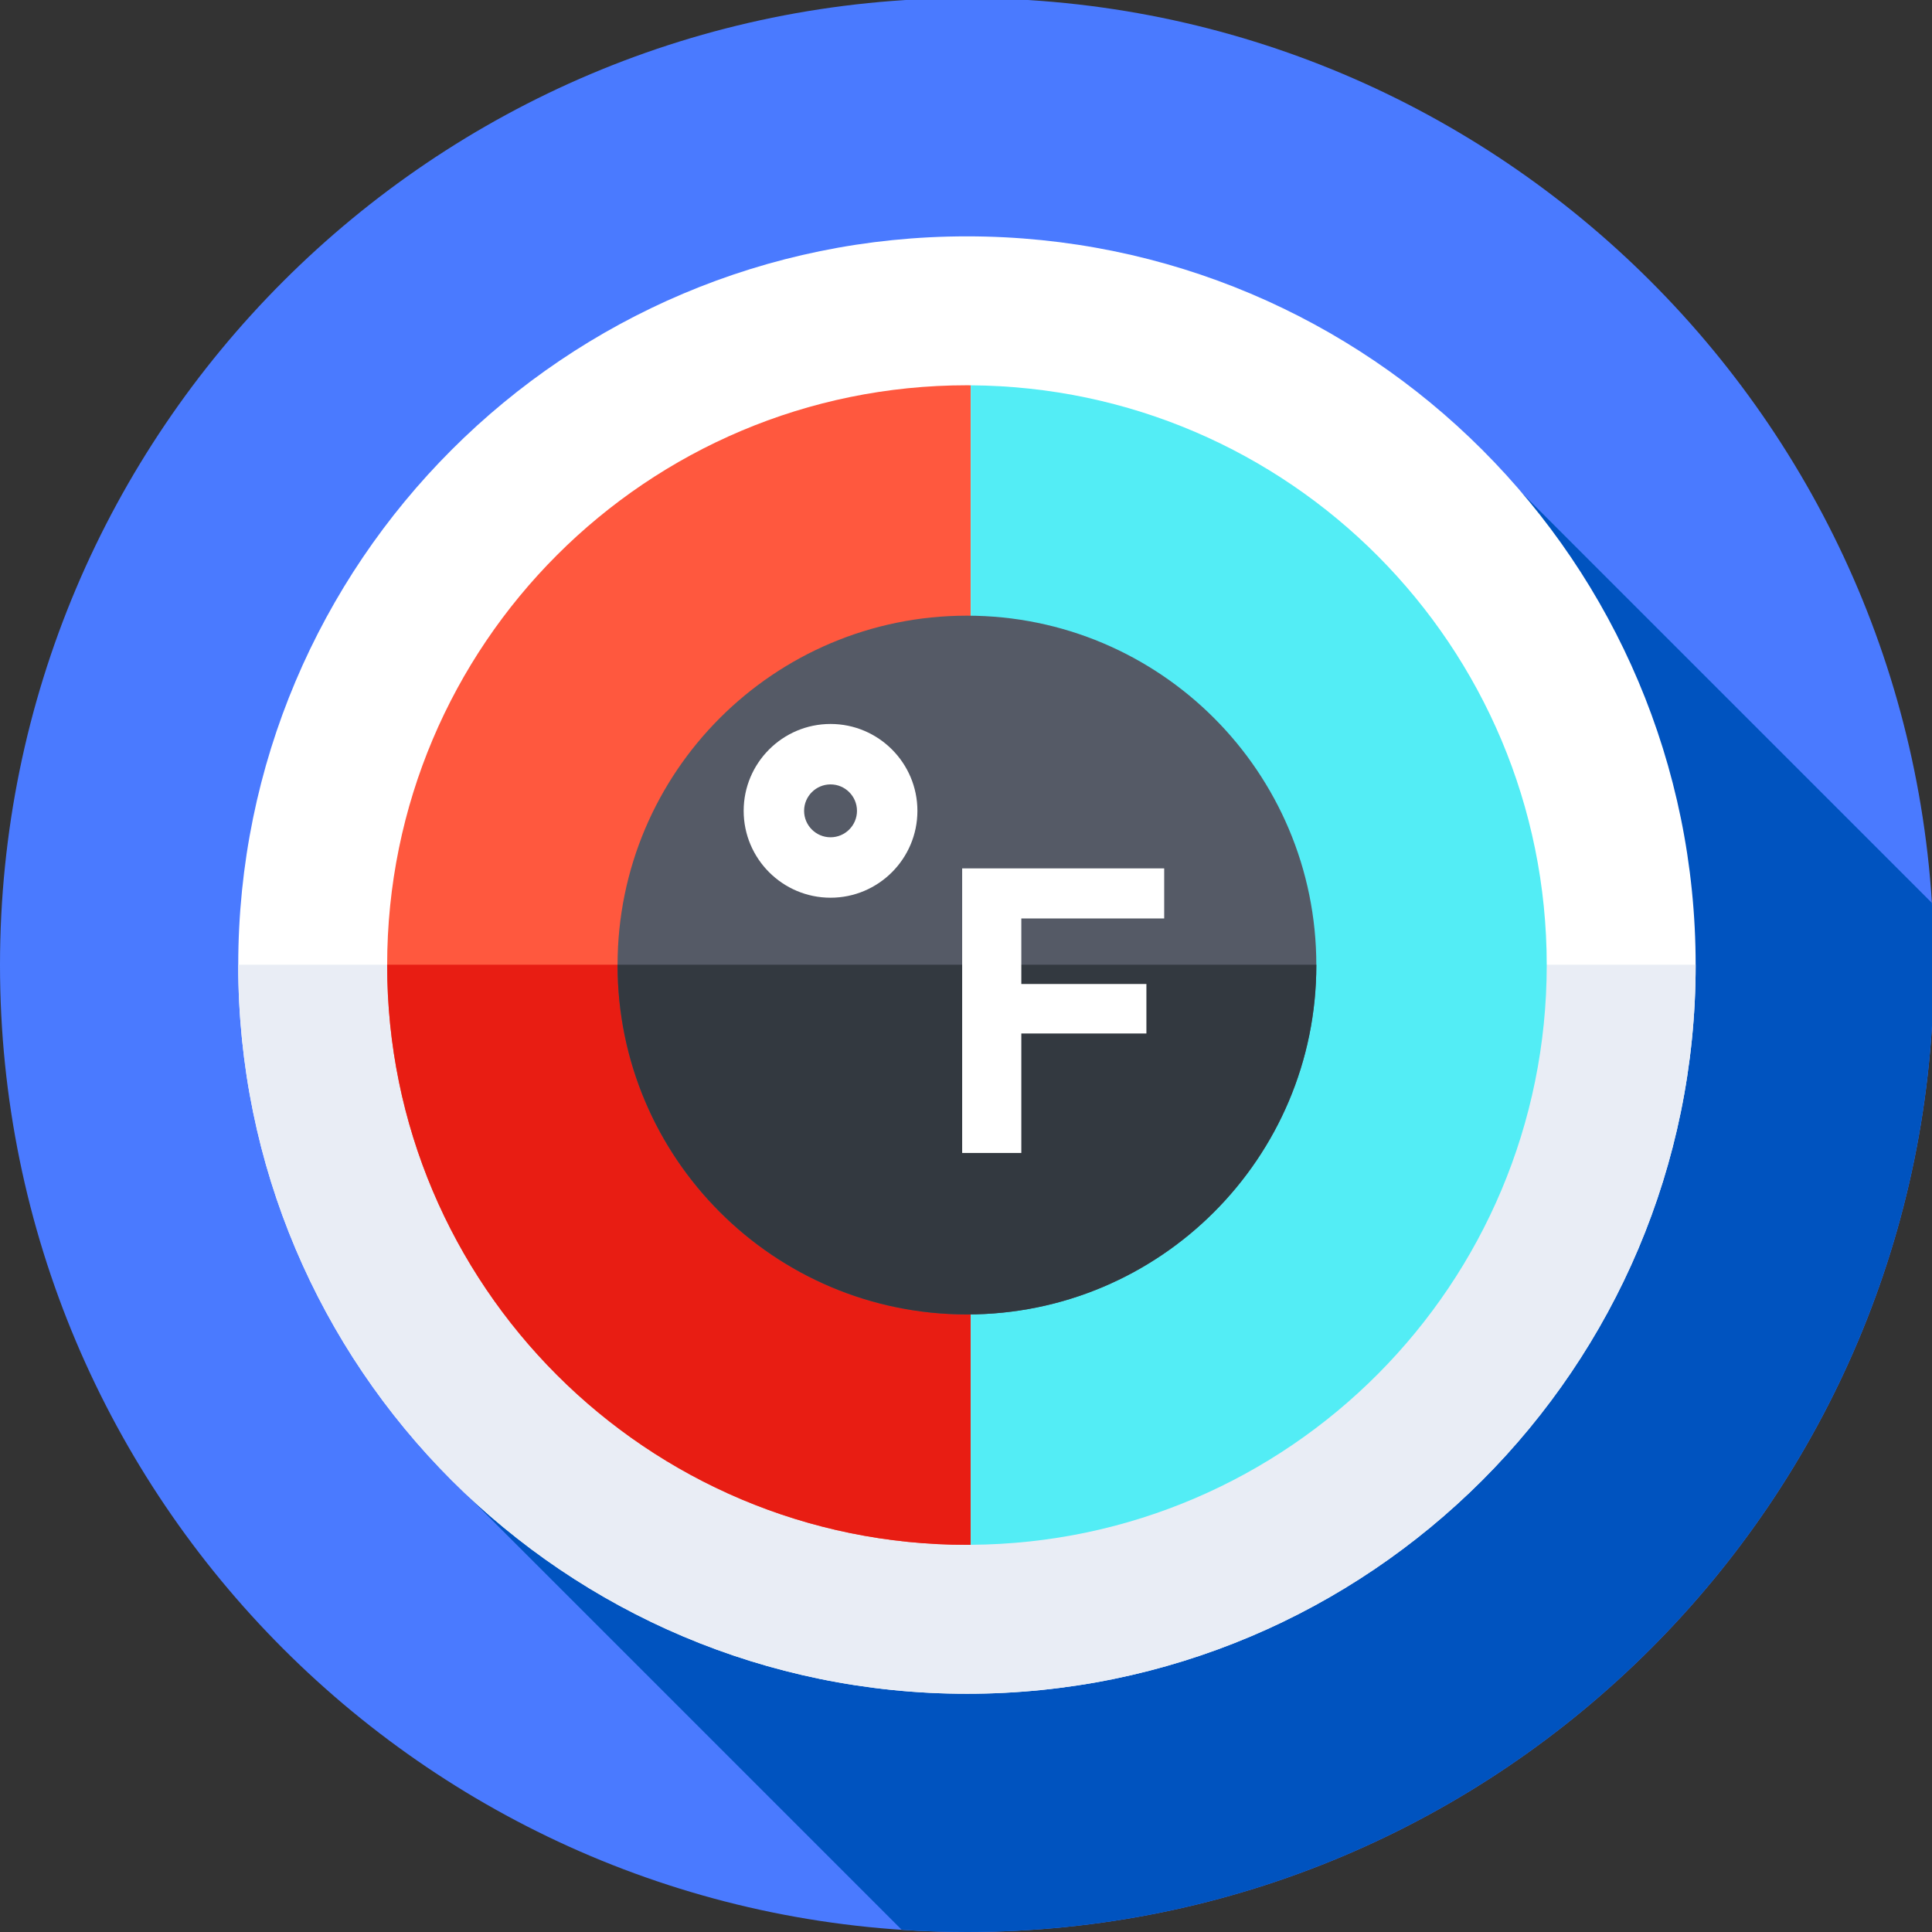
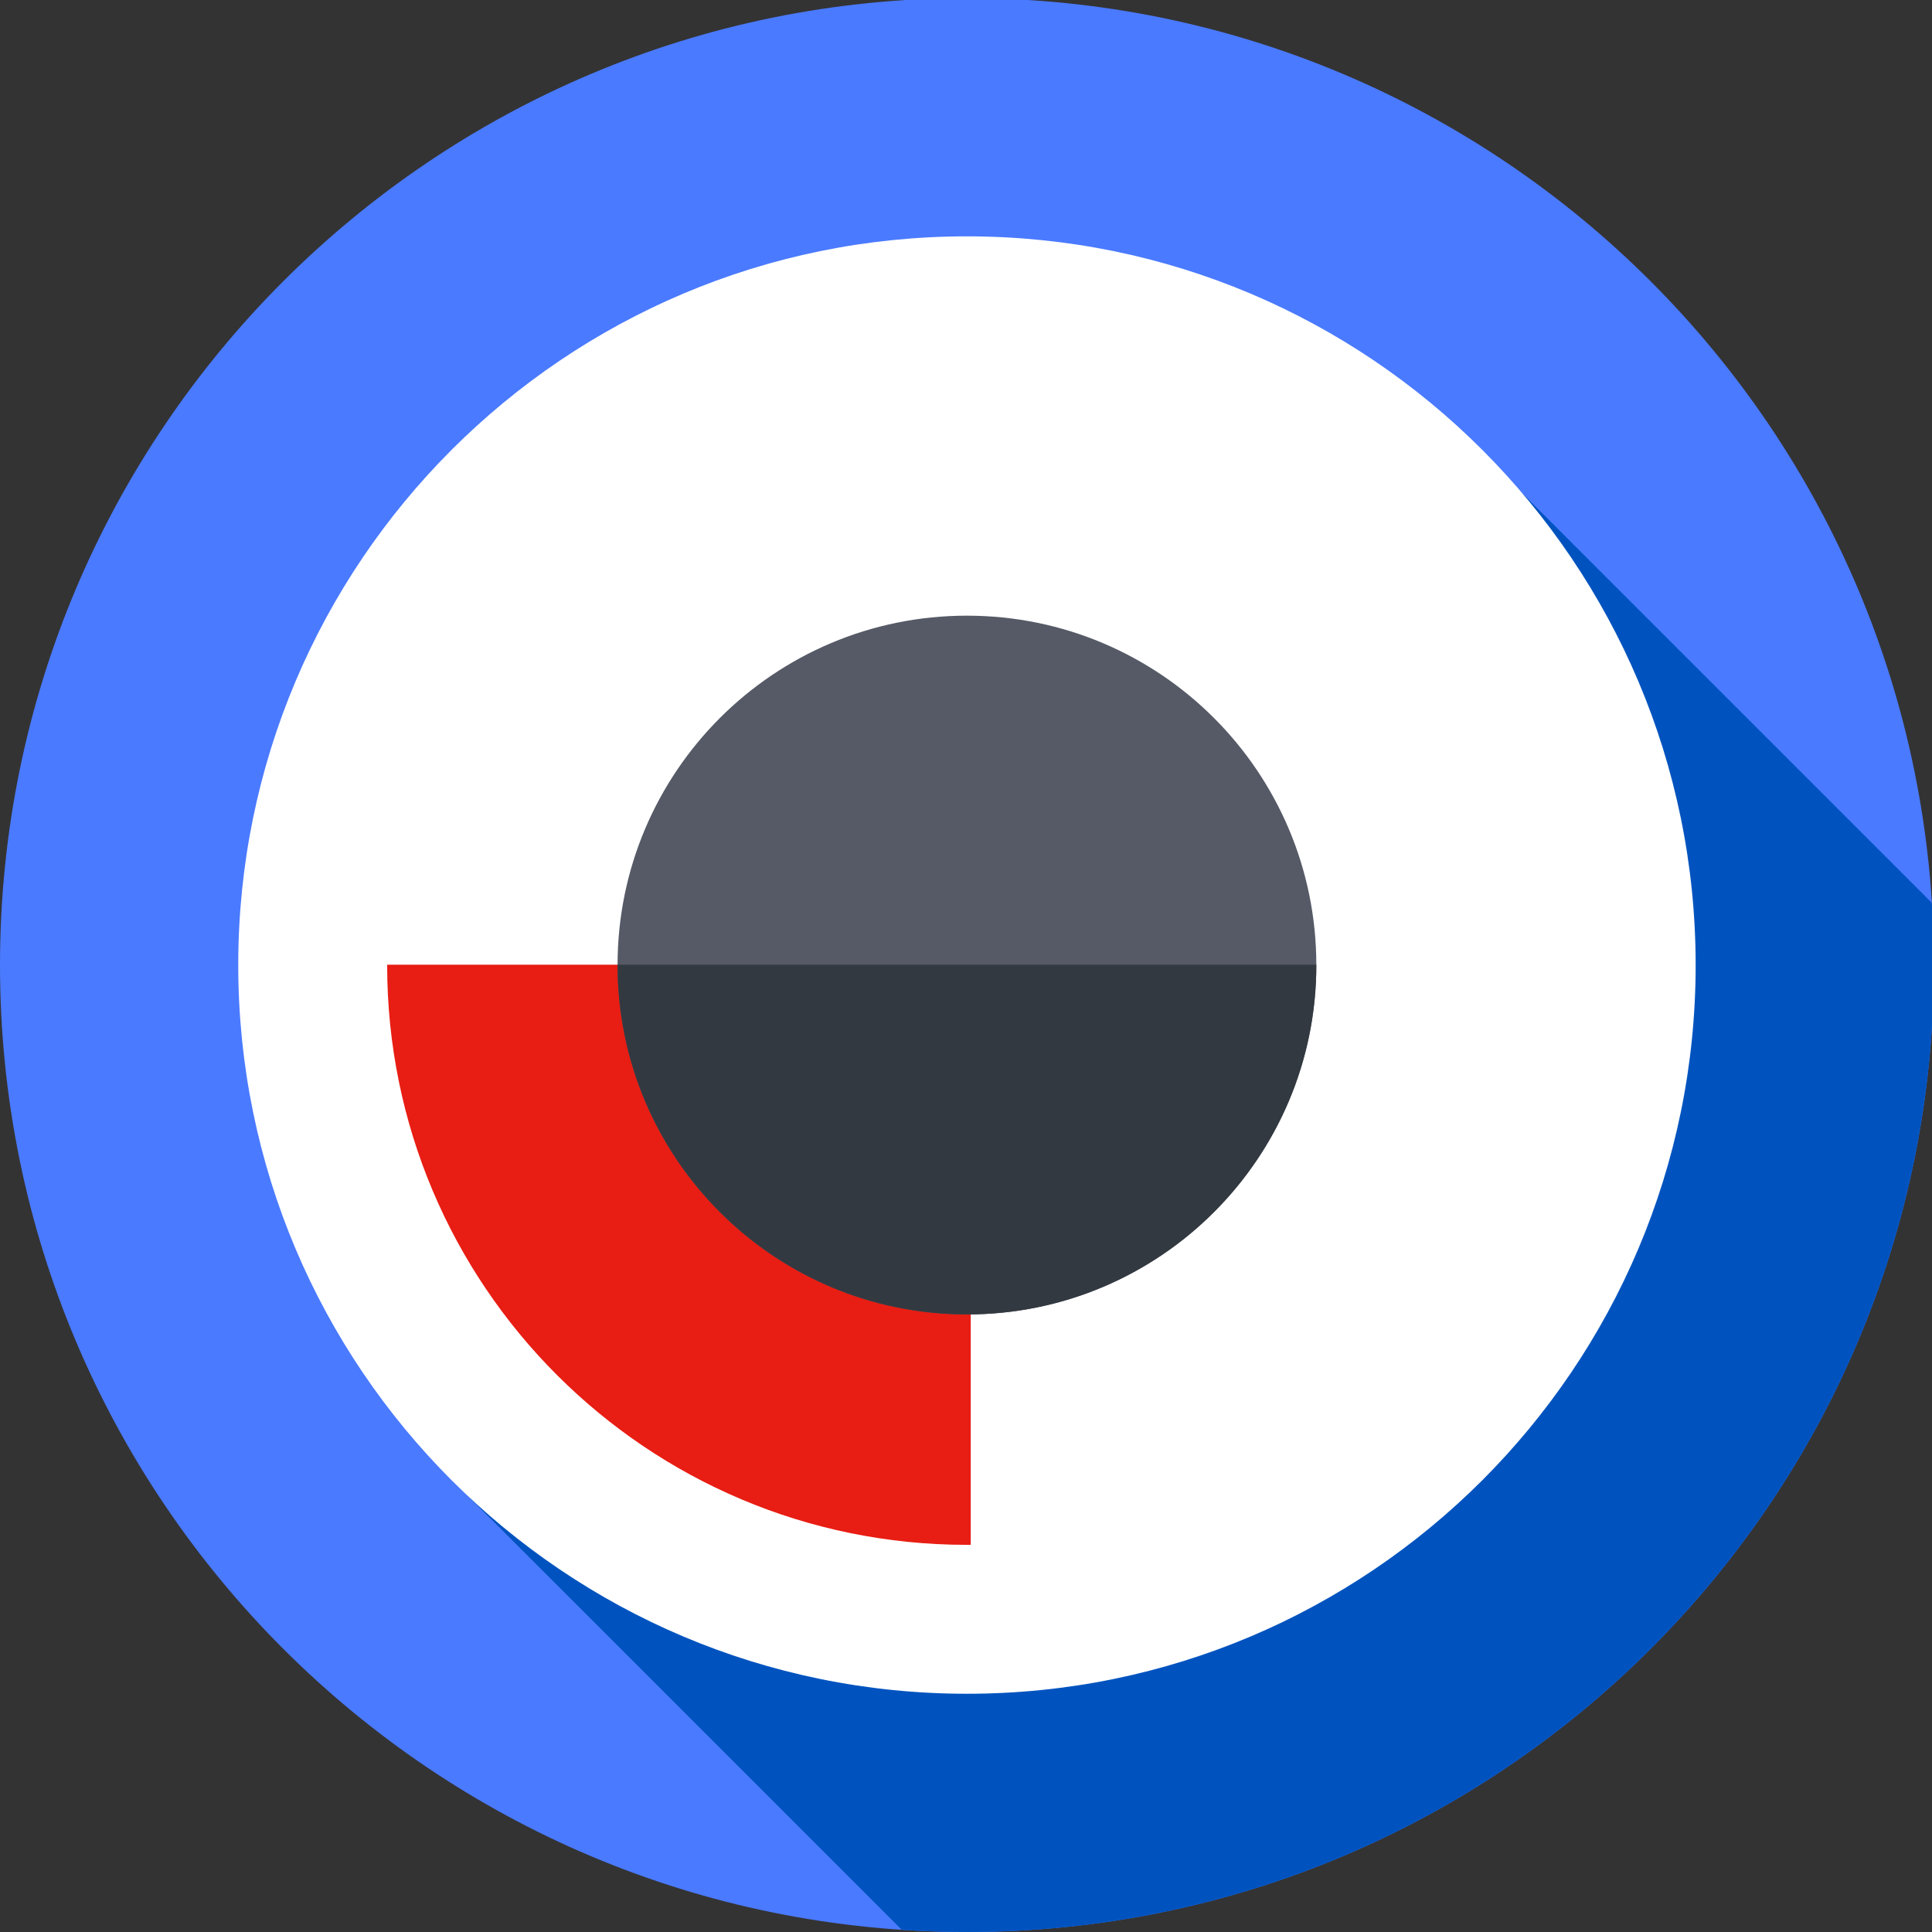
<svg xmlns="http://www.w3.org/2000/svg" width="682" height="682" viewBox="0 0 682 682">
  <rect x="0" y="0" width="682" height="682" fill="#333333" stroke="none" />
  <path id="Path" fill="#4a7aff" stroke="none" d="M 682.667 340.667 C 682.667 529.182 529.849 682 341.333 682 C 152.818 682 0 529.182 0 340.667 C 0 152.151 152.818 -0.667 341.333 -0.667 C 529.849 -0.667 682.667 152.151 682.667 340.667 Z" />
  <path id="path1" fill="#0053bf" stroke="none" d="M 682.667 340.667 C 682.667 333.292 682.406 325.974 681.943 318.714 L 537.406 174.177 L 153.797 516.708 L 318.297 681.208 C 325.911 681.719 333.589 682 341.333 682 C 529.849 682 682.667 529.182 682.667 340.667 Z" />
  <path id="path2" fill="#ffffff" stroke="none" d="M 598.568 340.667 C 598.568 482.734 483.401 597.901 341.333 597.901 C 199.266 597.901 84.099 482.734 84.099 340.667 C 84.099 198.599 199.266 83.432 341.333 83.432 C 483.401 83.432 598.568 198.599 598.568 340.667 Z" />
-   <path id="path3" fill="#e9edf5" stroke="none" d="M 84.104 340.542 C 84.104 340.583 84.099 340.625 84.099 340.667 C 84.099 482.734 199.266 597.901 341.333 597.901 C 483.401 597.901 598.568 482.734 598.568 340.667 C 598.568 340.625 598.562 340.583 598.562 340.542 Z" />
-   <path id="path4" fill="#ff583e" stroke="none" d="M 341.333 136 C 228.297 136 136.667 227.63 136.667 340.667 C 136.667 453.703 228.297 545.333 341.333 545.333 C 341.781 545.333 342.219 545.318 342.667 545.318 L 342.667 136.016 C 342.219 136.016 341.781 136 341.333 136 Z" />
  <path id="path5" fill="#e81d13" stroke="none" d="M 136.667 340.542 L 136.667 340.667 C 136.667 453.703 228.297 545.333 341.333 545.333 C 341.781 545.333 342.219 545.318 342.667 545.318 L 342.667 340.542 Z" />
-   <path id="path6" fill="#53edf5" stroke="none" d="M 546 340.667 C 546 228.078 455.083 136.734 342.667 136.016 L 342.667 545.318 C 455.083 544.599 546 453.255 546 340.667 Z" />
  <path id="path7" fill="#555a66" stroke="none" d="M 464.667 340.667 C 464.667 408.781 409.448 464 341.333 464 C 273.219 464 218 408.781 218 340.667 C 218 272.552 273.219 217.333 341.333 217.333 C 409.448 217.333 464.667 272.552 464.667 340.667 Z" />
  <path id="path8" fill="#333940" stroke="none" d="M 218 340.542 L 218 340.667 C 218 408.781 273.219 464 341.333 464 C 409.448 464 464.667 408.781 464.667 340.667 C 464.667 340.625 464.667 340.583 464.667 340.542 Z" />
-   <path id="path9" fill="#ffffff" stroke="none" d="M 293.182 316.896 C 276.271 316.896 262.516 303.141 262.516 286.229 C 262.516 269.323 276.271 255.562 293.182 255.562 C 310.094 255.562 323.849 269.323 323.849 286.229 C 323.849 303.141 310.094 316.896 293.182 316.896 Z M 293.182 276.896 C 288.036 276.896 283.849 281.083 283.849 286.229 C 283.849 291.375 288.036 295.562 293.182 295.562 C 298.328 295.562 302.516 291.375 302.516 286.229 C 302.516 281.083 298.328 276.896 293.182 276.896 Z" />
-   <path id="F" fill="#ffffff" fill-rule="evenodd" stroke="none" d="M 410.963 324.218 L 360.53 324.218 L 360.53 347.353 L 404.684 347.353 L 404.684 364.824 L 360.53 364.824 L 360.53 407 L 339.646 407 L 339.646 306.542 L 410.963 306.542 Z" />
</svg>